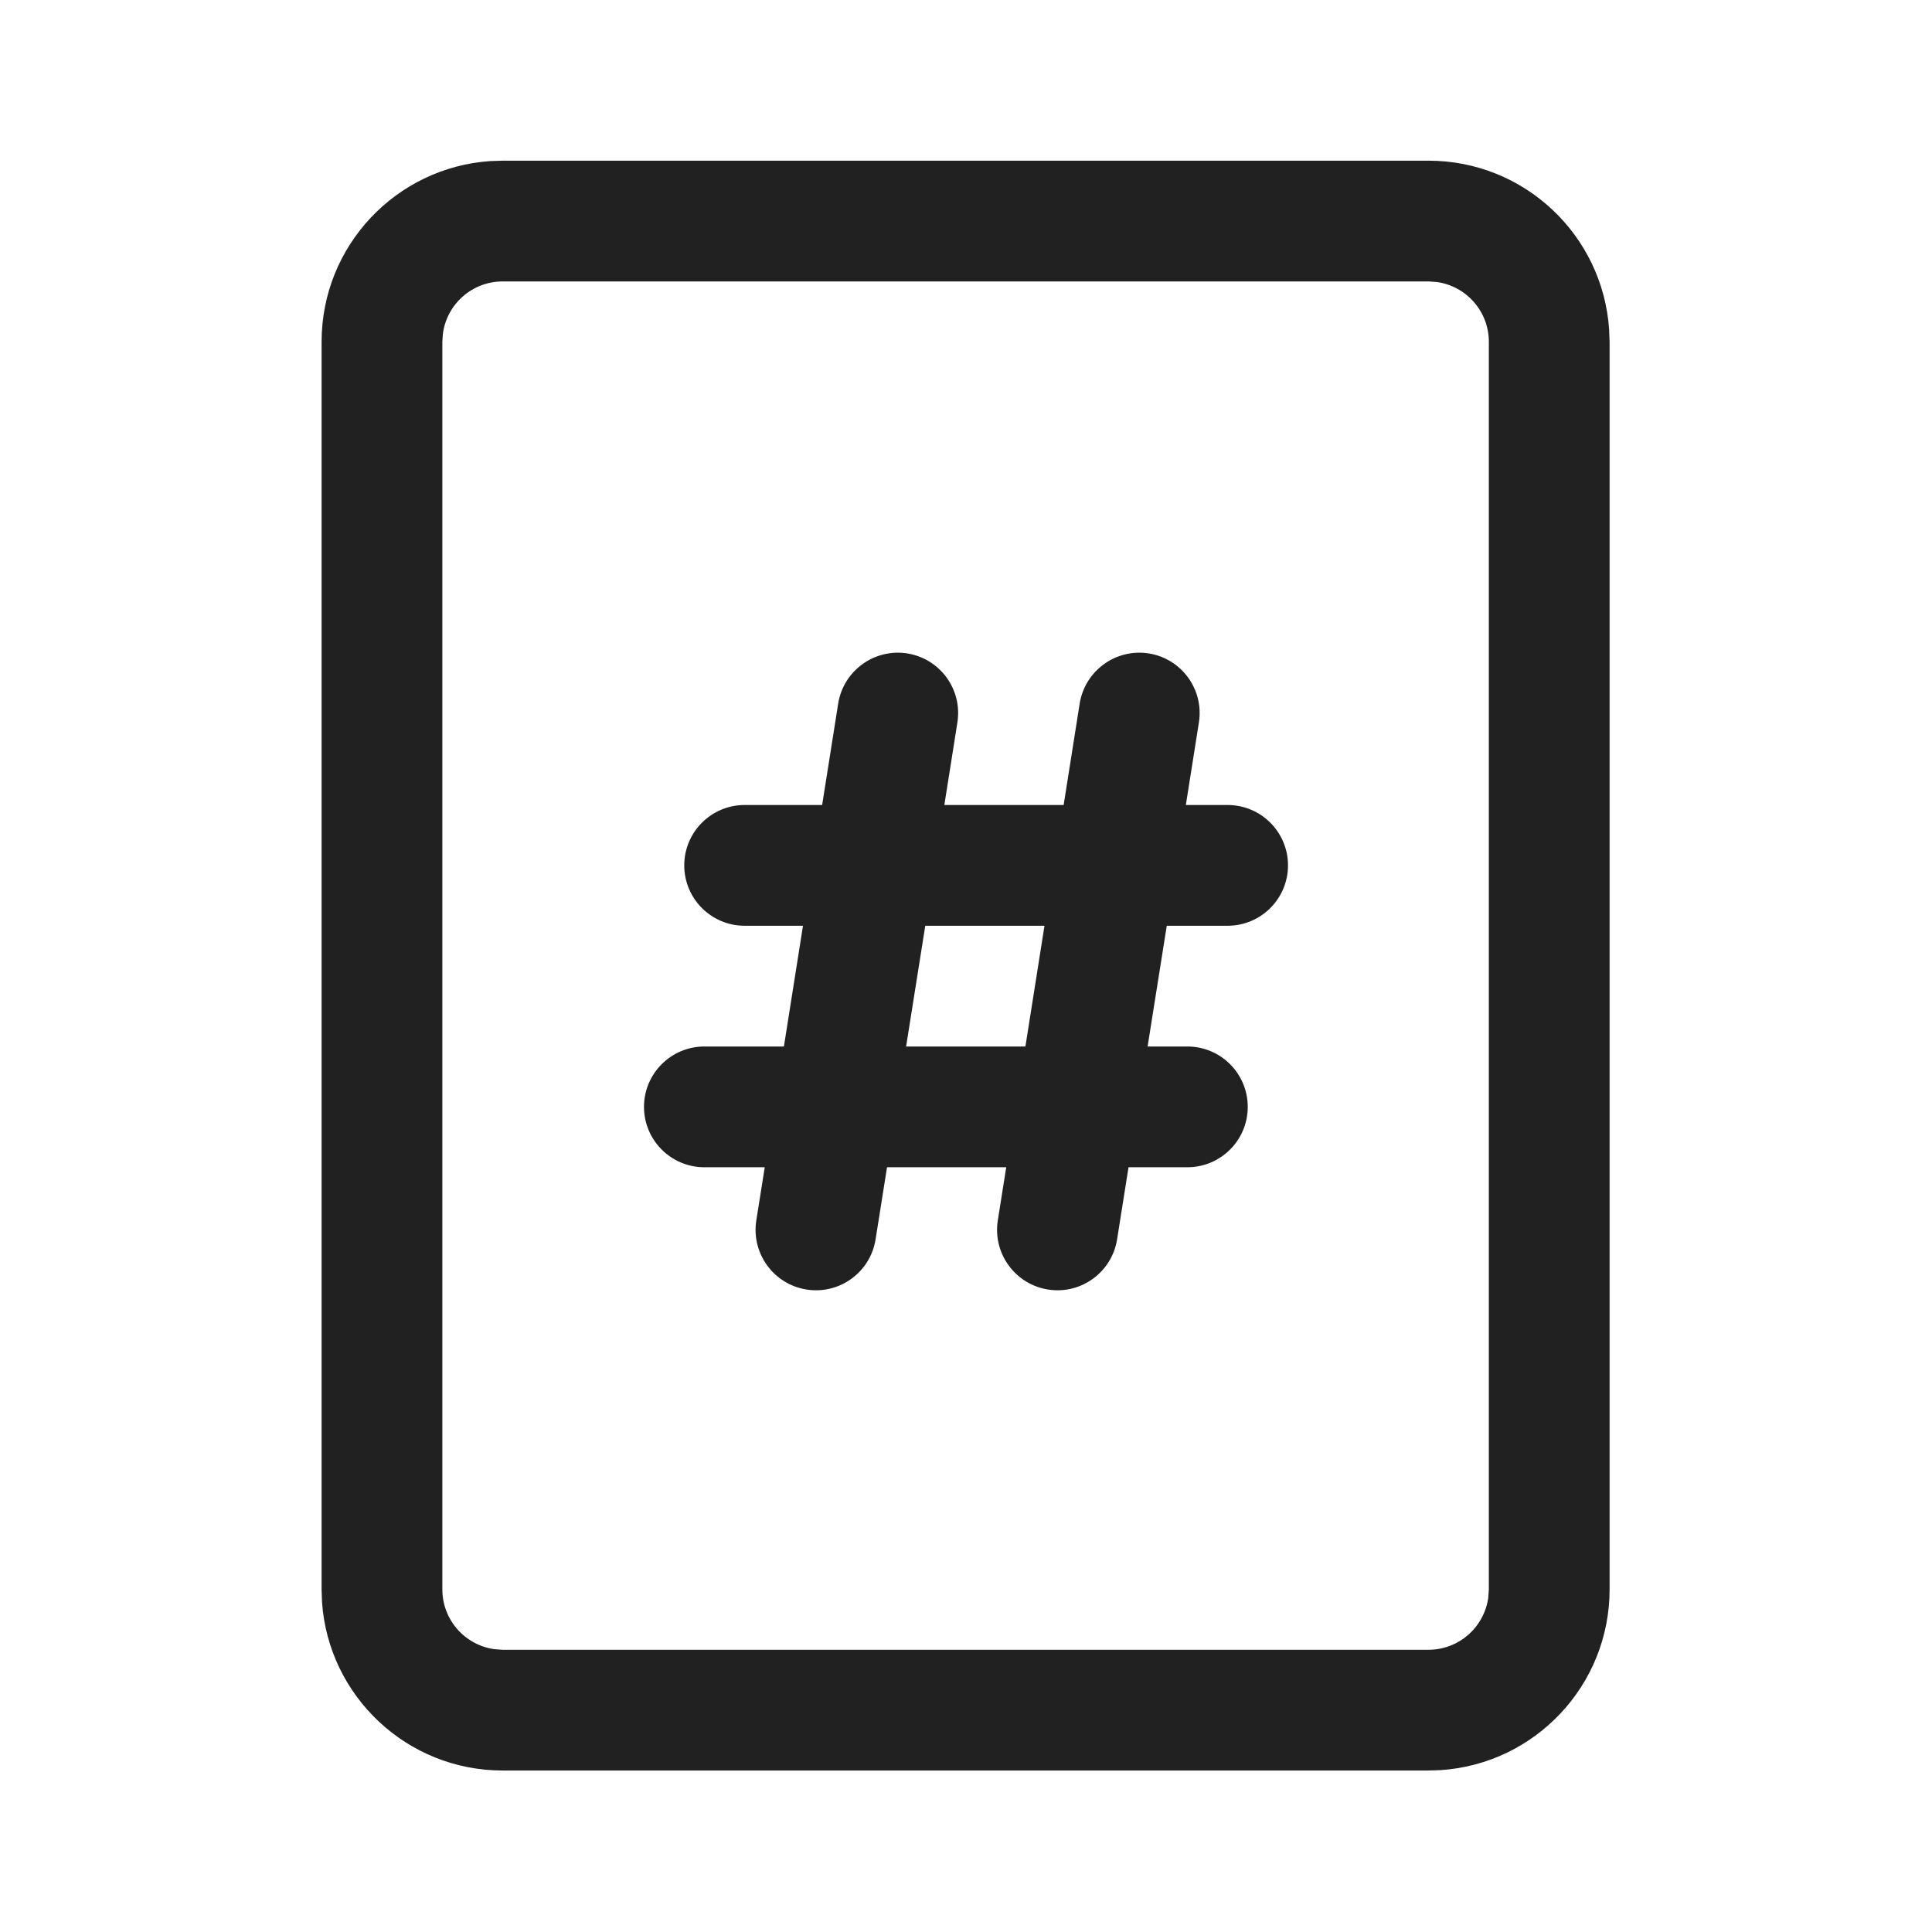
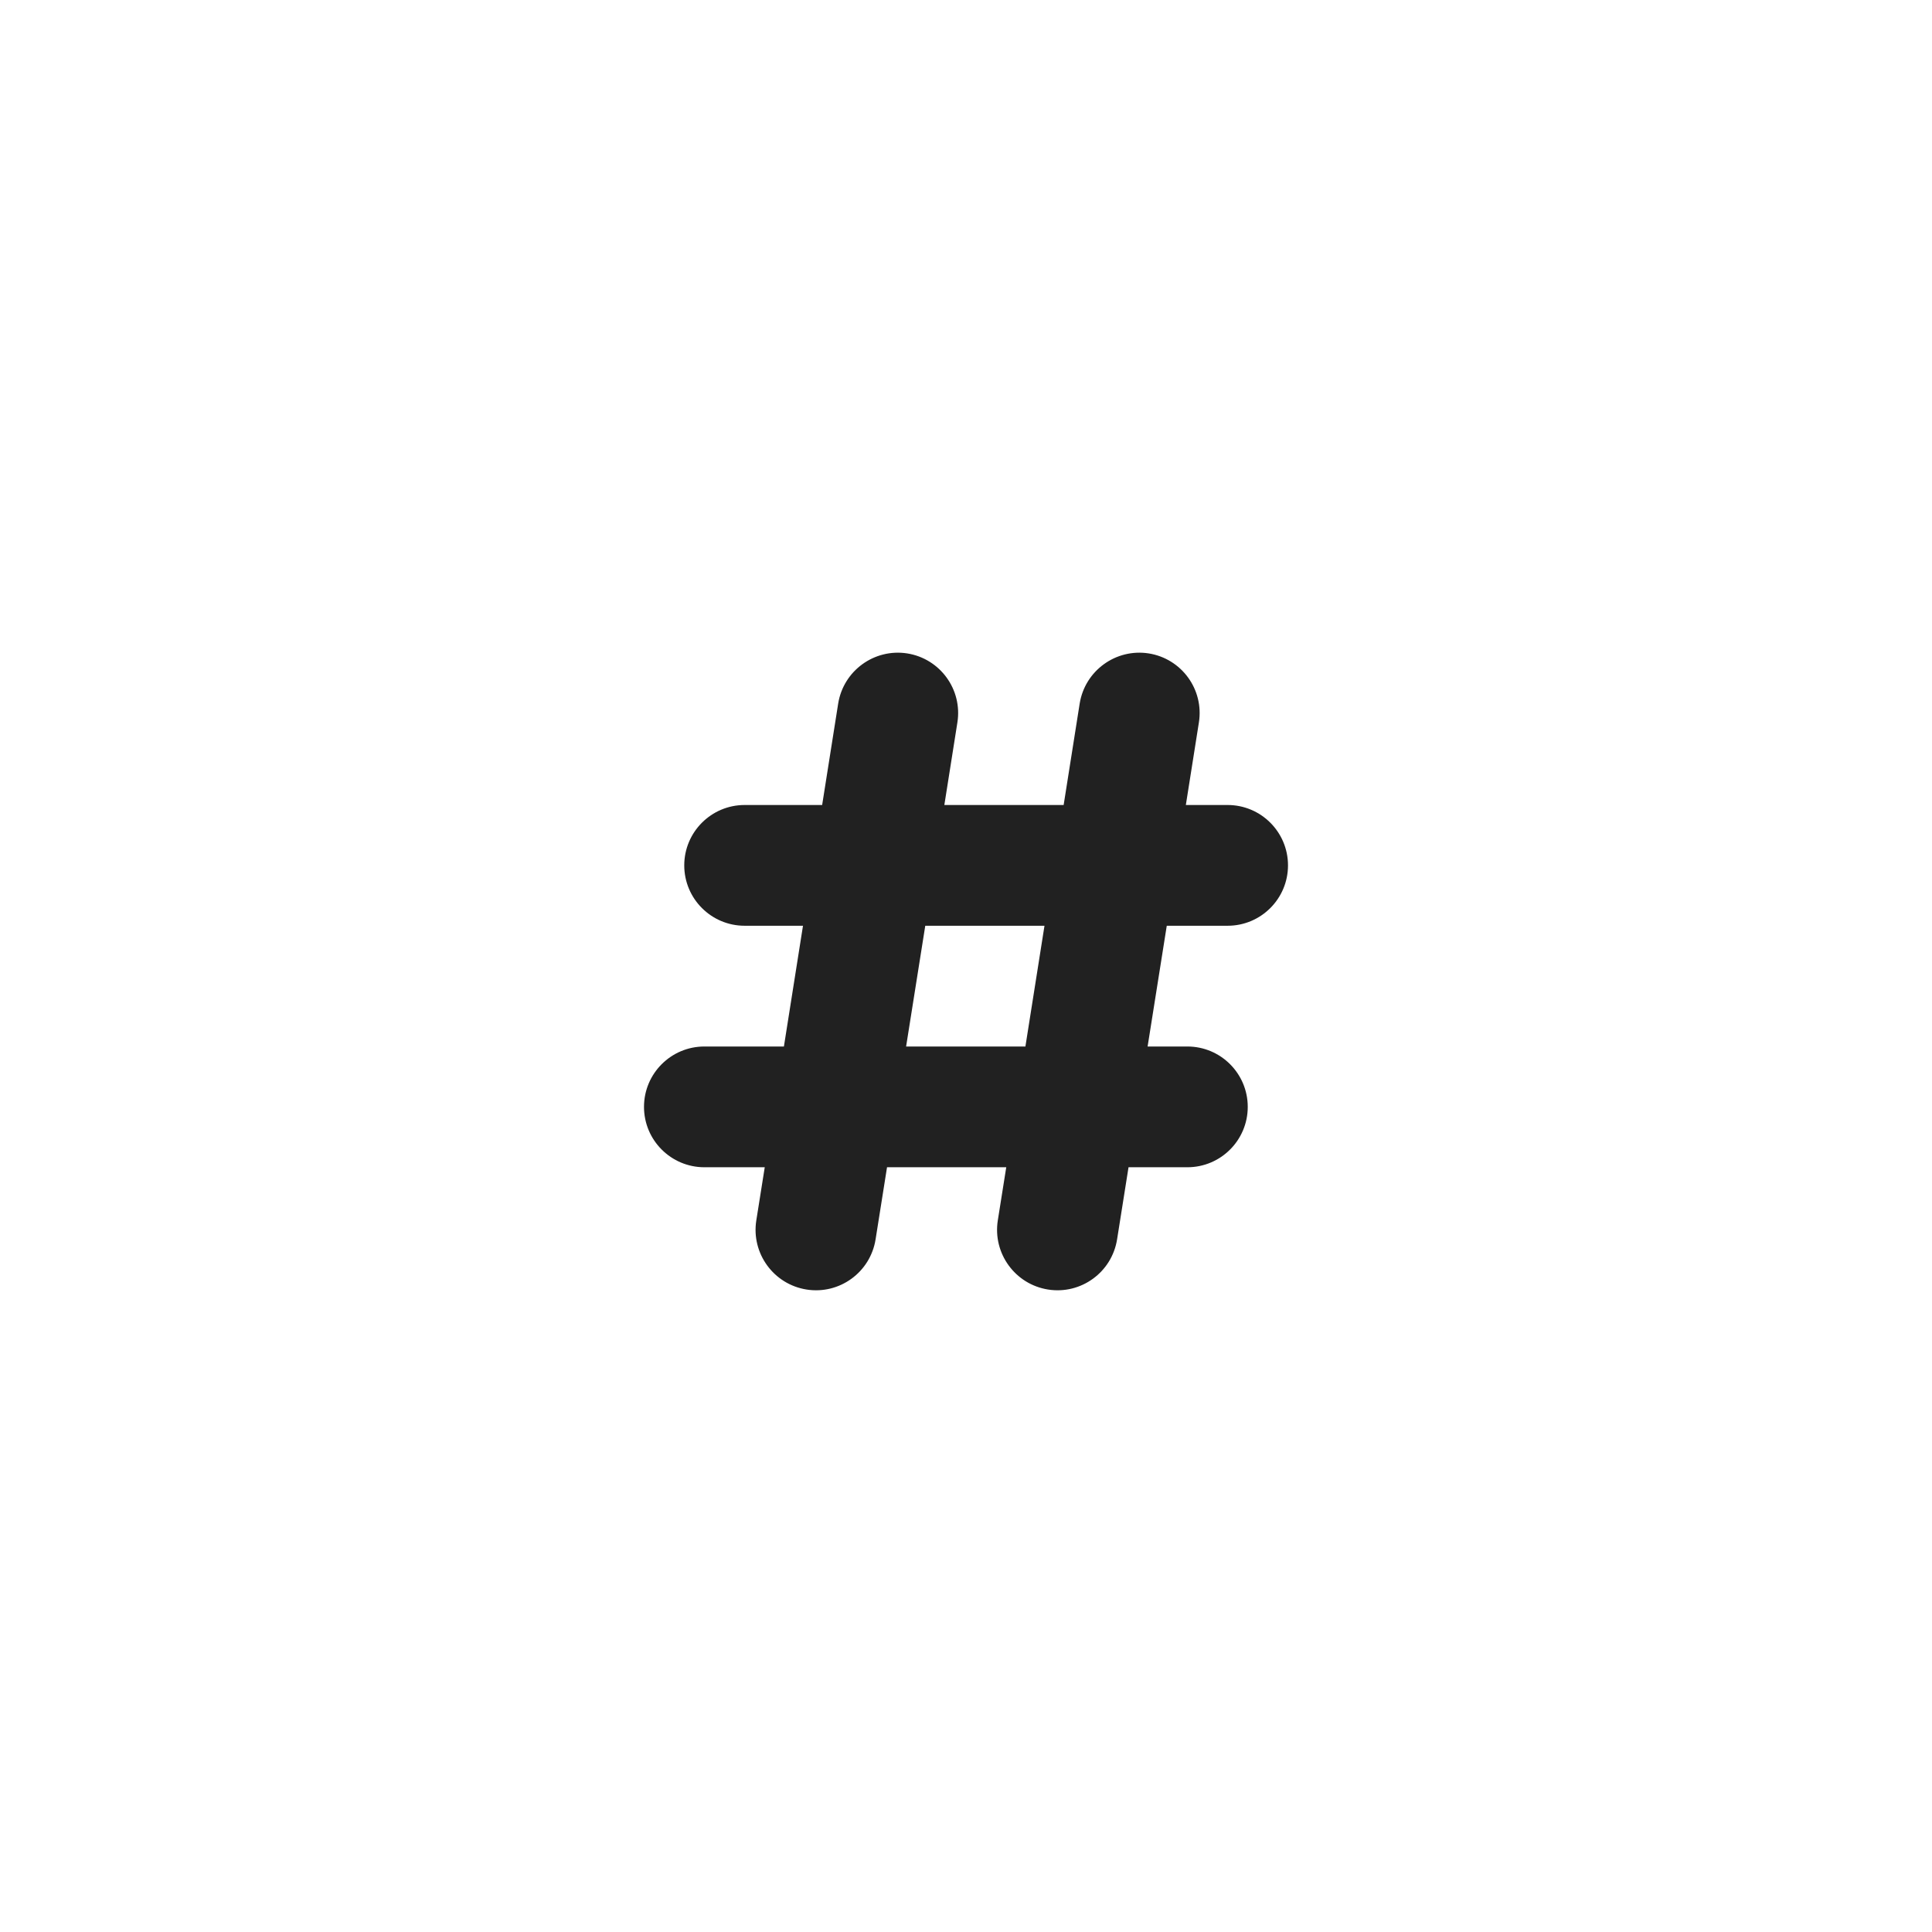
<svg xmlns="http://www.w3.org/2000/svg" width="800px" height="800px" viewBox="0 0 24 24" fill="none">
-   <path d="M17.745 1.996C18.936 1.996 19.91 2.921 19.989 4.092L19.995 4.246V19.744C19.995 20.935 19.07 21.91 17.899 21.989L17.745 21.994H6.245C5.054 21.994 4.079 21.069 4 19.898L3.995 19.744V4.246C3.995 3.055 4.92 2.08 6.091 2.001L6.245 1.996H17.745ZM17.745 3.496H6.245C5.865 3.496 5.551 3.778 5.502 4.144L5.495 4.246V19.744C5.495 20.124 5.777 20.437 6.143 20.487L6.245 20.494H17.745C18.124 20.494 18.438 20.212 18.488 19.846L18.495 19.744V4.246C18.495 3.866 18.212 3.552 17.846 3.503L17.745 3.496Z" fill="#212121" />
  <path d="M13.019 16.019C12.61 15.954 12.331 15.57 12.395 15.161L12.5 14.5H11.019L10.877 15.395C10.812 15.805 10.428 16.084 10.019 16.019C9.61 15.954 9.331 15.57 9.395 15.161L9.5 14.5H8.75C8.336 14.5 8 14.164 8 13.75C8 13.336 8.336 13 8.75 13H9.738L9.975 11.5H9.25C8.836 11.5 8.5 11.164 8.5 10.75C8.5 10.336 8.836 10 9.25 10H10.213L10.412 8.741C10.477 8.332 10.861 8.053 11.27 8.117C11.679 8.182 11.958 8.566 11.893 8.975L11.731 10H13.213L13.412 8.741C13.477 8.332 13.861 8.053 14.27 8.117C14.679 8.182 14.958 8.566 14.893 8.975L14.731 10H15.25C15.664 10 16 10.336 16 10.75C16 11.164 15.664 11.5 15.25 11.5H14.494L14.256 13H14.75C15.164 13 15.5 13.336 15.5 13.75C15.5 14.164 15.164 14.5 14.75 14.5H14.019L13.877 15.395C13.812 15.805 13.428 16.084 13.019 16.019ZM11.494 11.5L11.256 13H12.738L12.975 11.5H11.494Z" fill="#212121" />
</svg>